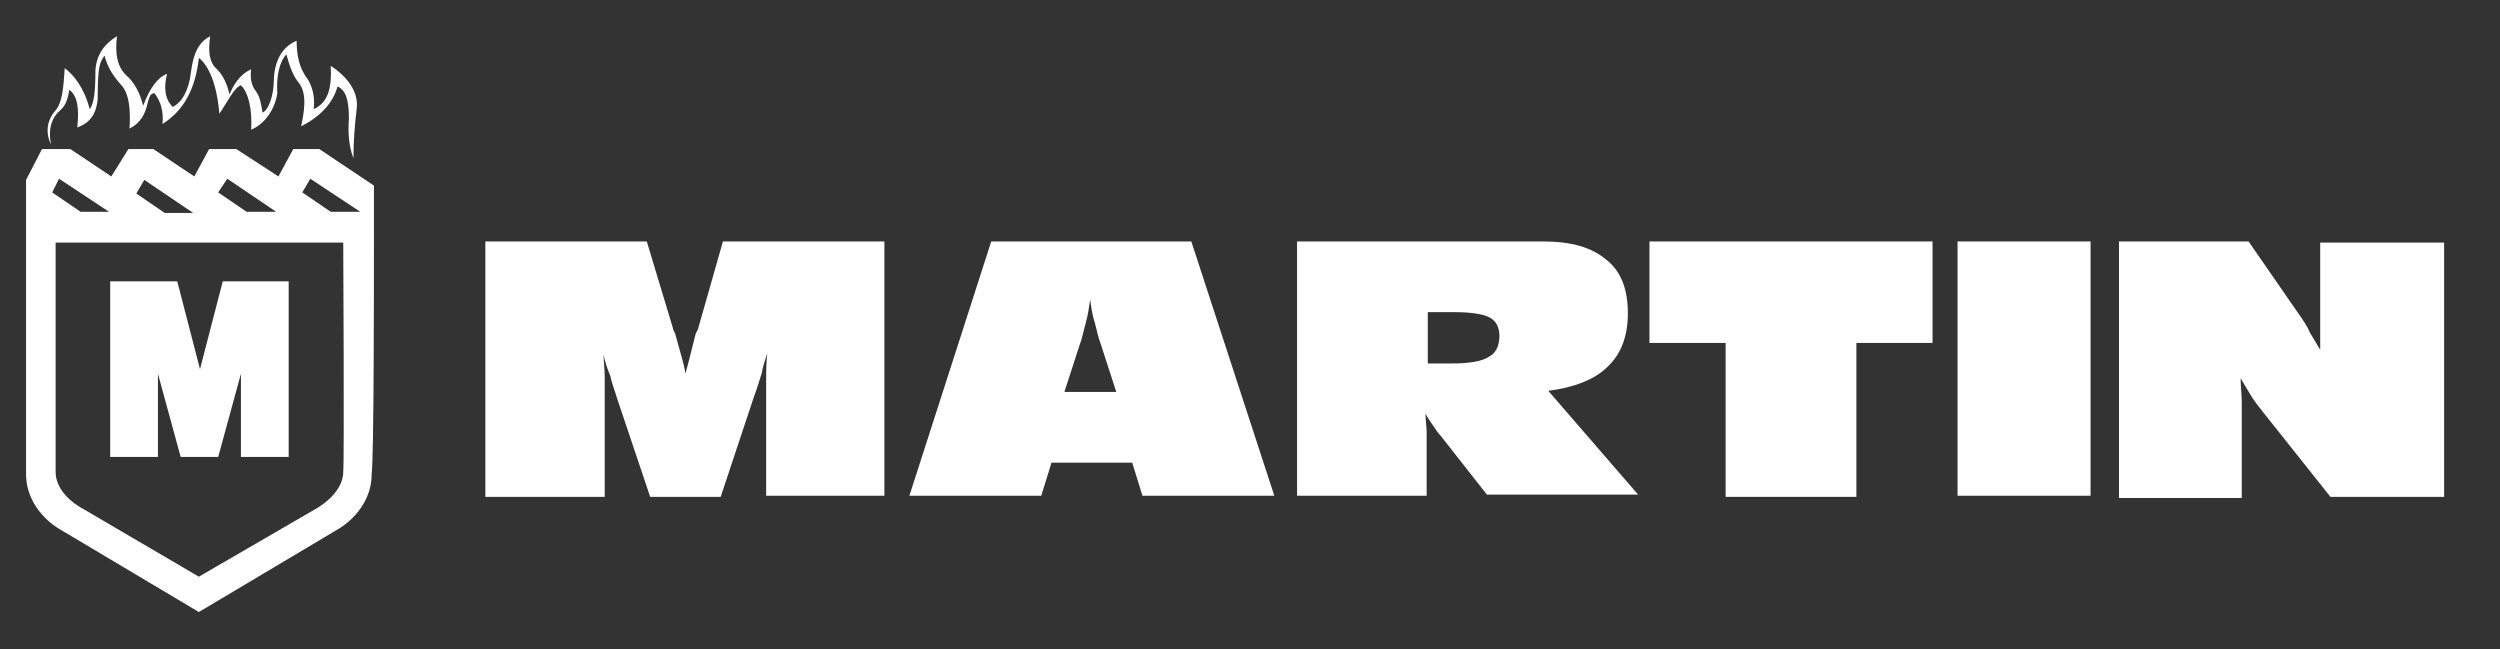
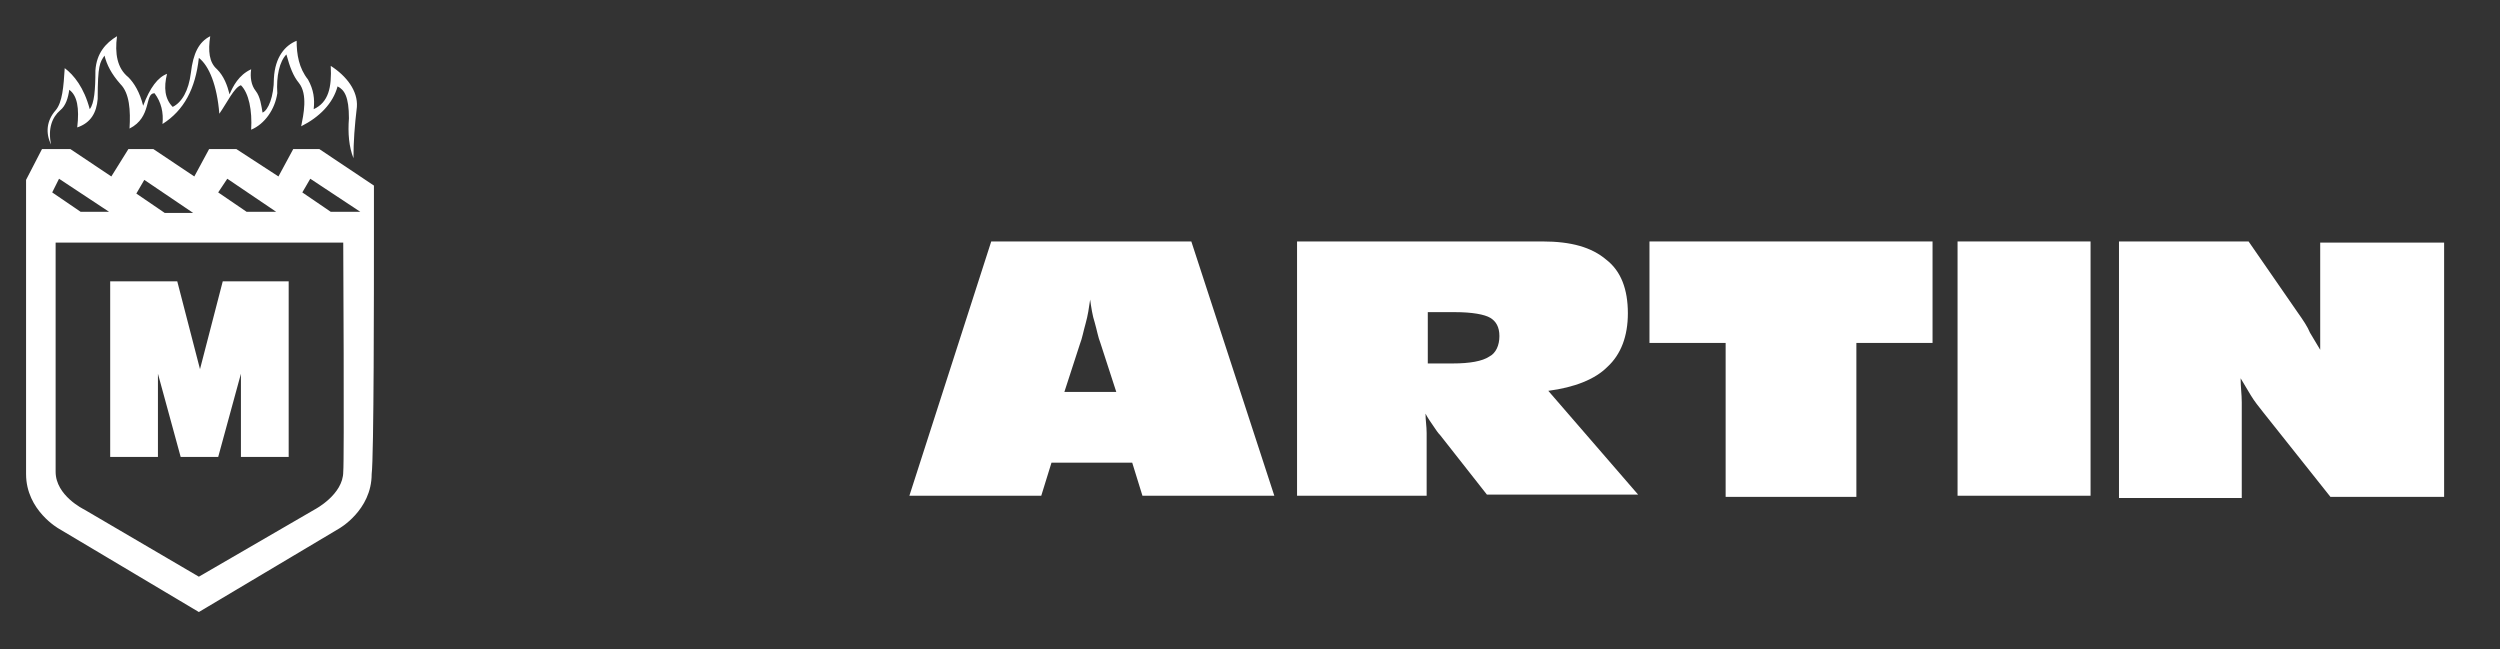
<svg xmlns="http://www.w3.org/2000/svg" width="416" height="108" xml:space="preserve" overflow="hidden">
  <rect width="100%" height="100%" fill="#333333" stroke="none" />
  <g transform="translate(-157 -360)">
-     <path d="M160.227 117.663C160.227 118.988 160.416 120.123 160.416 121.258 160.416 122.393 160.416 123.717 160.416 125.23L160.416 141.31 140.553 141.31 140.553 98.936 167.415 98.936 171.766 113.313C171.766 113.502 171.955 113.88 172.144 114.258 172.901 117.096 173.658 119.366 173.847 120.879 174.225 119.555 174.793 117.285 175.549 114.258L175.928 113.502 180.089 98.936 206.952 98.936 206.952 141.121 187.278 141.121 187.278 125.23C187.278 124.474 187.278 123.339 187.278 122.014 187.278 120.69 187.278 119.177 187.467 117.474 187.089 118.609 186.71 119.744 186.521 120.879 186.143 122.014 185.765 123.339 185.197 124.852L179.711 141.31 167.983 141.31 162.497 125.041C162.118 123.717 161.551 122.393 161.362 121.258 160.794 119.934 160.416 118.799 160.227 117.663" fill="#FFFFFF" transform="matrix(1 0 0 1.003 97.209 300.945)" />
    <path d="M346.937 141.31 346.937 115.772 334.263 115.772 334.263 98.936 381.366 98.936 381.366 115.772 368.692 115.772 368.692 141.31Z" fill="#FFFFFF" transform="matrix(1 0 0 1.003 97.209 300.945)" />
    <path d="M385.528 98.936 407.66 98.936 407.66 141.121 385.528 141.121Z" fill="#FFFFFF" transform="matrix(1 0 0 1.003 97.209 300.945)" />
    <path d="M412.39 141.31 412.39 98.936 433.955 98.936 442.089 110.664C443.035 111.988 443.792 113.123 444.17 114.069 444.738 115.015 445.305 115.961 445.873 116.907 445.873 115.961 445.873 115.015 445.873 114.069 445.873 113.123 445.873 111.799 445.873 110.097L445.873 99.125 466.492 99.125 466.492 141.31 447.575 141.31 436.414 127.311C435.658 126.365 434.901 125.419 434.333 124.474 433.766 123.528 433.198 122.582 432.631 121.636 432.631 123.149 432.82 124.284 432.82 125.609 432.82 126.744 432.82 127.689 432.82 128.257L432.82 141.499 412.39 141.499Z" fill="#FFFFFF" transform="matrix(1 0 0 1.003 97.209 300.945)" />
    <path d="M236.84 124.095 239.489 115.961C239.867 115.015 240.056 113.88 240.435 112.556 240.813 111.232 241.002 109.908 241.191 108.583 241.38 109.908 241.57 111.232 241.948 112.367 242.326 113.691 242.515 114.826 242.894 115.772L245.542 123.906 236.84 123.906ZM258.027 98.936 224.733 98.936 211.113 141.121 233.057 141.121 234.759 135.635 248.191 135.635 249.893 141.121 271.837 141.121 258.027 98.936Z" fill="#FFFFFF" transform="matrix(1 0 0 1.003 97.209 300.945)" />
    <path d="M307.59 118.042C306.455 118.799 304.374 119.177 301.536 119.177L297.375 119.177 297.375 110.664 301.915 110.664C304.752 110.664 306.833 111.043 307.779 111.61 308.725 112.178 309.292 113.123 309.292 114.637 309.292 116.15 308.725 117.474 307.59 118.042M317.427 123.717C321.777 123.149 325.183 121.825 327.263 119.744 329.533 117.663 330.668 114.637 330.668 110.853 330.668 106.881 329.533 103.854 327.074 101.962 324.615 99.882 321.21 98.936 316.481 98.936L275.62 98.936 275.62 141.121 297.185 141.121 297.185 133.932C297.185 132.797 297.185 131.851 297.185 130.716 297.185 129.581 296.996 128.635 296.996 127.5 297.375 128.257 297.942 129.014 298.32 129.581 298.699 130.149 299.077 130.716 299.455 131.095L307.211 140.931 332.371 140.931 317.427 123.717Z" fill="#FFFFFF" transform="matrix(1 0 0 1.003 97.209 300.945)" />
    <path d="M69.804 77.181C70.749 76.424 71.128 75.1 71.317 73.776 72.641 74.722 73.019 76.803 72.641 80.019 74.911 79.262 75.857 77.559 76.046 75.29 76.046 69.614 76.424 69.236 77.181 68.101 77.559 69.614 78.316 71.128 79.83 72.83 81.343 74.344 81.532 77.181 81.343 80.208 85.126 78.316 83.802 74.344 85.505 74.344 86.64 75.857 87.018 77.559 86.829 79.451 90.423 77.181 92.315 73.587 92.882 68.479 94.585 69.804 95.909 73.019 96.287 77.749 97.612 75.857 98.746 73.398 99.882 73.019 101.206 74.344 101.773 77.181 101.584 80.397 103.854 79.451 105.557 76.992 105.935 74.344 105.746 71.506 106.313 69.047 107.448 67.912 108.016 69.993 108.583 71.506 109.529 72.641 111.043 74.533 110.286 77.938 109.908 79.83 112.934 78.316 115.204 76.046 115.961 73.209 117.096 73.776 117.853 74.911 117.853 78.505 117.663 80.965 117.853 83.235 118.609 85.126 118.609 82.289 118.799 79.83 119.177 76.614 119.366 73.965 117.474 71.506 114.826 69.804 115.015 73.398 114.448 75.857 111.988 76.992 112.178 75.29 111.988 73.776 111.043 72.074 109.529 70.182 109.151 67.912 109.151 65.642 107.259 66.398 105.557 68.29 105.367 71.884 105.367 74.911 104.422 77.181 103.476 77.559 103.287 76.424 103.097 74.911 102.341 73.965 101.584 73.019 101.395 71.695 101.584 70.371 99.503 71.317 98.557 73.209 97.99 74.533 97.612 73.019 97.044 71.506 95.909 70.371 94.585 69.236 94.396 67.344 94.774 64.885 92.882 65.831 91.936 67.723 91.558 70.939 91.18 73.965 90.045 75.857 88.531 76.614 87.207 75.29 87.018 73.398 87.585 71.128 86.072 71.695 84.748 73.398 83.613 76.424 83.046 74.154 82.1 72.641 81.154 71.695 79.262 70.182 78.884 67.723 79.262 64.885 77.37 66.02 75.857 67.723 75.668 70.56 75.668 73.776 75.479 76.046 74.722 76.992 73.776 73.398 72.074 71.317 70.56 70.182 70.371 73.209 70.182 75.857 69.047 77.181 67.534 78.884 67.344 80.965 68.29 82.856 67.723 80.208 68.479 78.316 69.804 77.181" fill="#FFFFFF" transform="matrix(1 0 0 1.003 97.209 300.945)" />
    <path d="M96.855 105.557 93.071 120.123 89.288 105.557 78.127 105.557 78.127 134.689 86.072 134.689 86.072 120.879 89.856 134.689 93.071 134.689 96.098 134.689 99.882 120.879 99.882 134.689 107.827 134.689 107.827 105.557Z" fill="#FFFFFF" transform="matrix(1 0 0 1.003 97.209 300.945)" />
    <path d="M116.907 137.148C116.907 140.931 112.178 143.391 112.178 143.391L92.882 154.552 73.776 143.391C73.776 143.391 69.047 141.121 69.047 137.148 69.047 135.635 69.047 99.125 69.047 99.125L88.91 99.125 92.882 99.125 116.907 99.125C116.907 99.125 117.096 135.635 116.907 137.148M69.614 88.531 77.938 94.017 73.209 94.017 68.479 90.801 69.614 88.531ZM83.802 88.721 91.936 94.207 87.207 94.207 82.478 90.991 83.802 88.721ZM97.612 88.531 105.746 94.017 100.827 94.017 96.098 90.801 97.612 88.531ZM111.421 88.531 119.744 94.017 114.826 94.017 110.097 90.801 111.421 88.531ZM122.014 97.044 122.014 93.639 122.014 93.639 122.014 89.666 112.934 83.613 108.583 83.613 106.124 88.153 99.125 83.613 94.585 83.613 92.126 88.153 85.316 83.613 81.154 83.613 78.316 88.153 71.506 83.613 66.777 83.613 64.129 88.721 64.129 94.017C64.129 94.585 64.129 95.531 64.129 97.044L64.129 97.044C64.129 106.881 64.129 134.689 64.129 137.526 64.129 143.58 69.614 146.606 69.614 146.606L92.882 160.416 116.15 146.606C116.15 146.606 121.636 143.58 121.636 137.526 122.014 134.689 122.014 106.881 122.014 97.044L122.014 97.044Z" fill="#FFFFFF" transform="matrix(1 0 0 1.003 97.209 300.945)" />
  </g>
</svg>